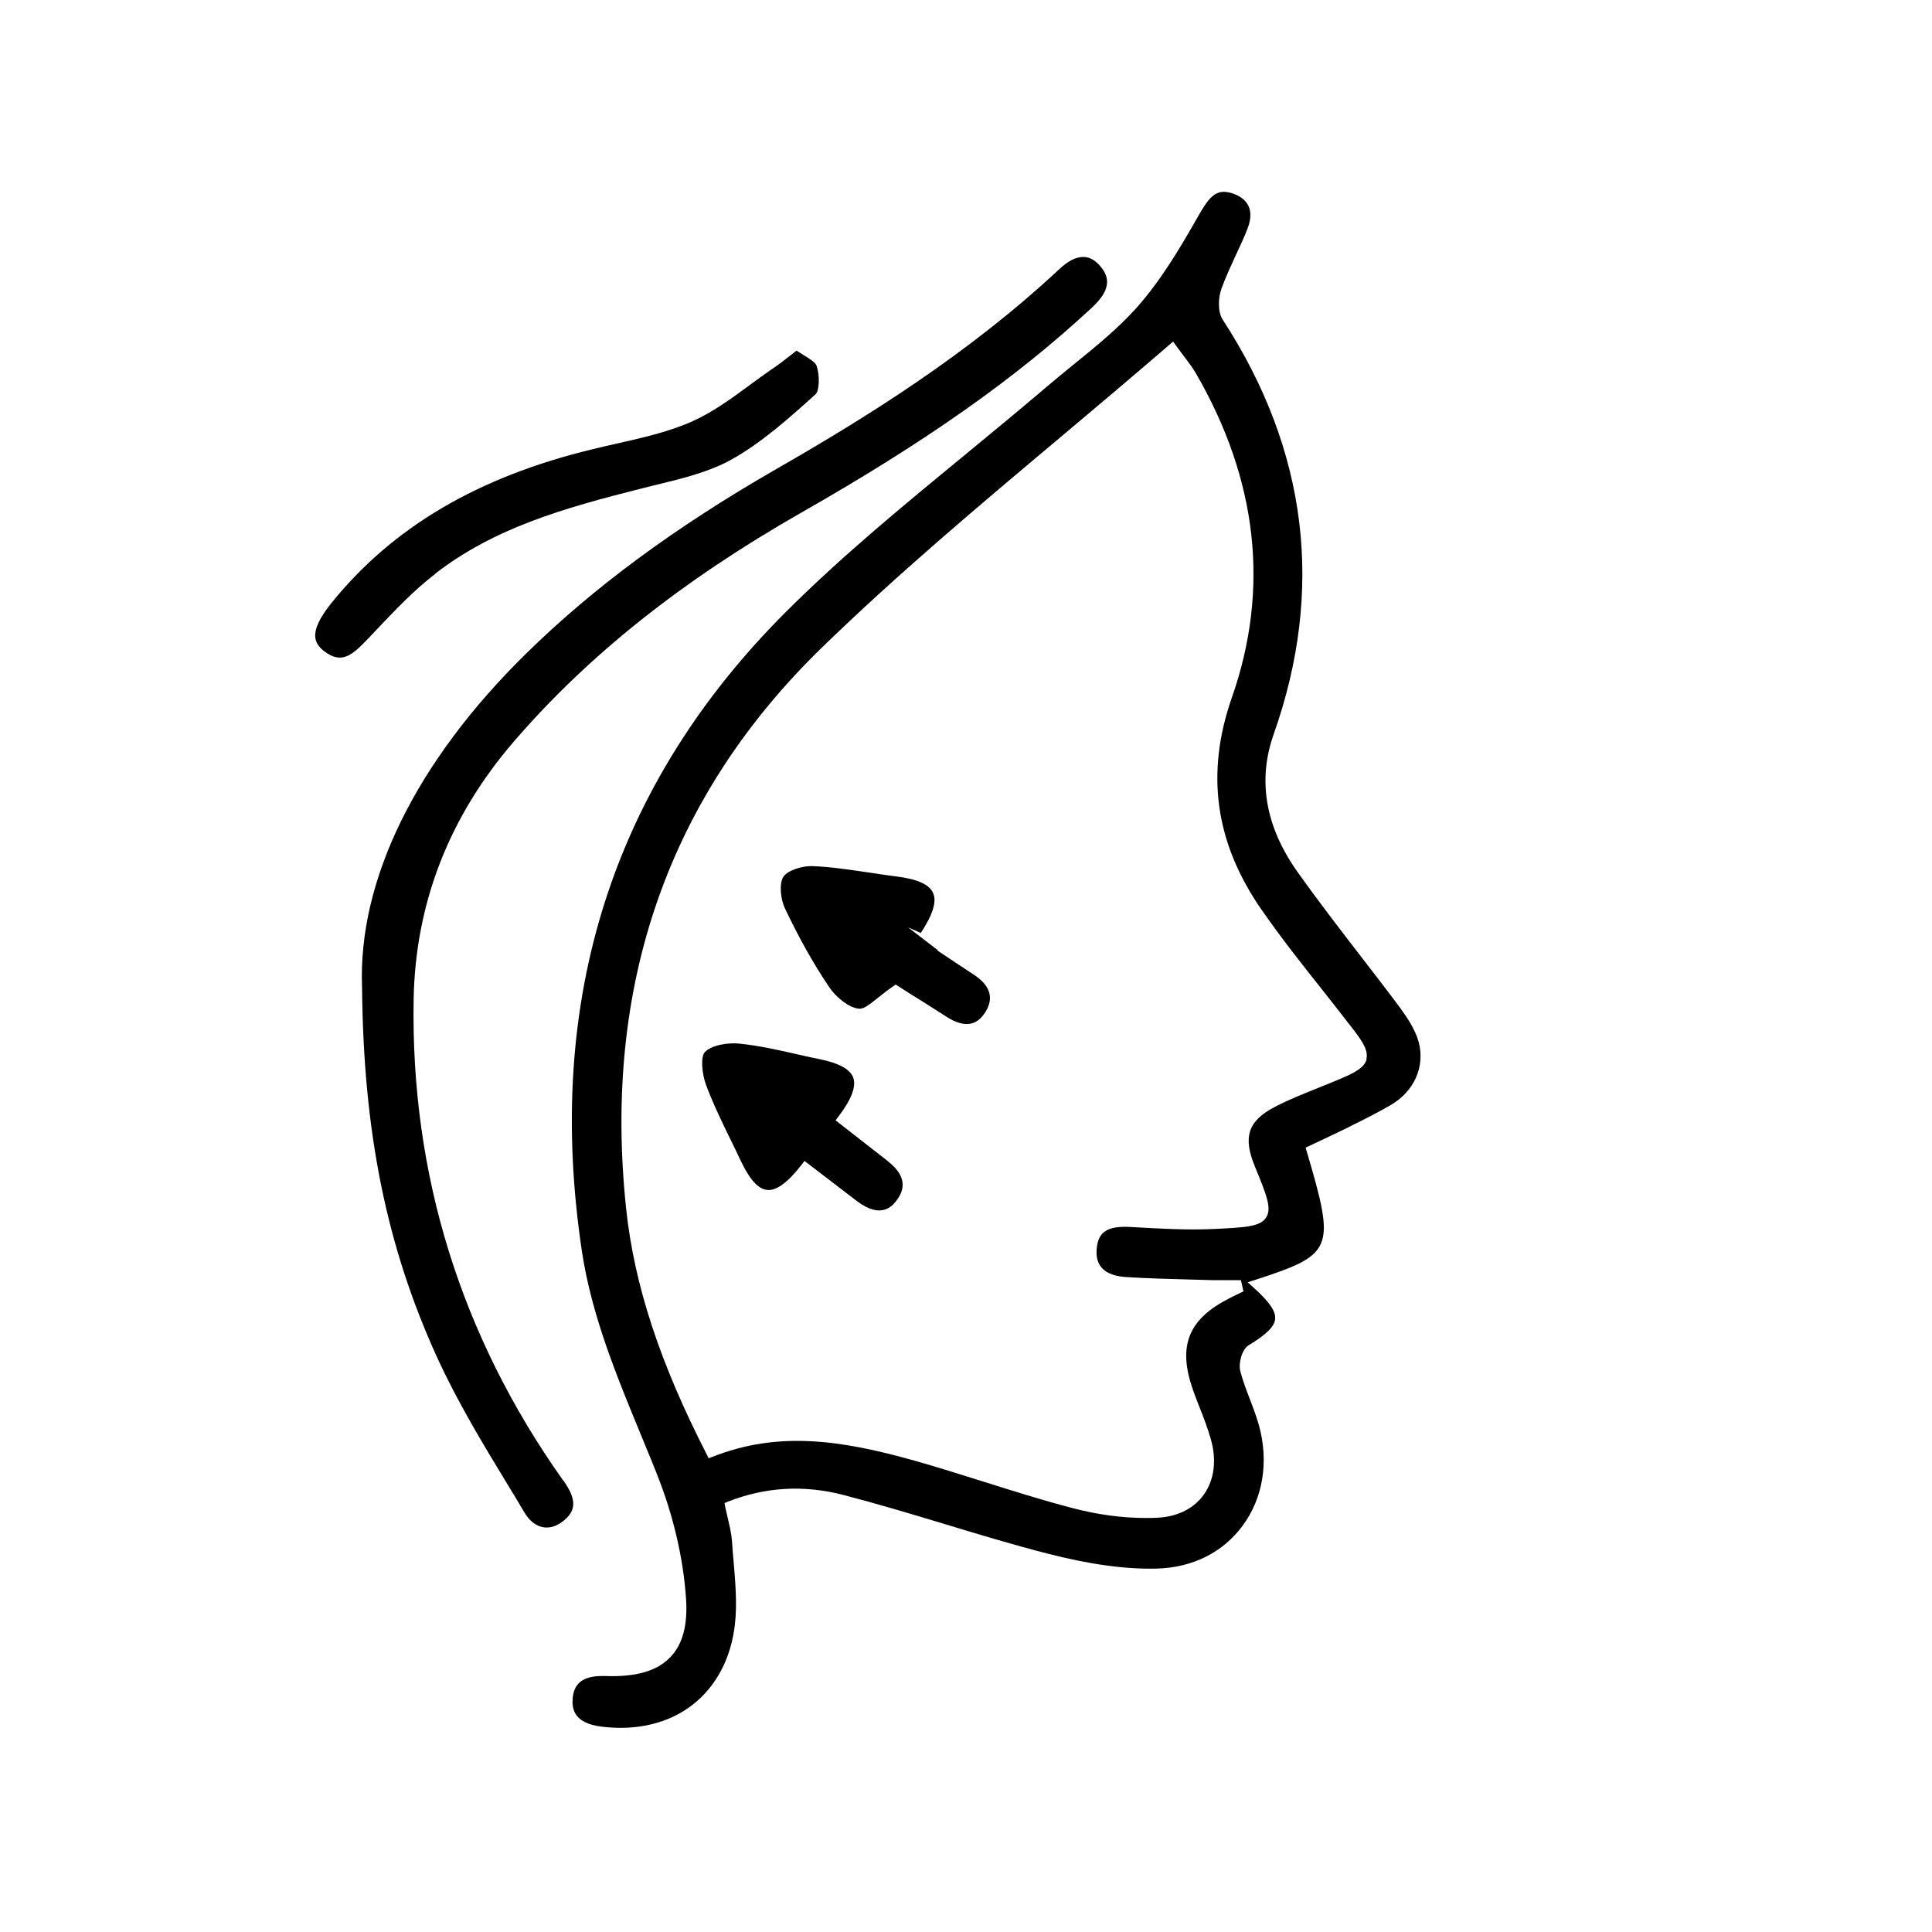
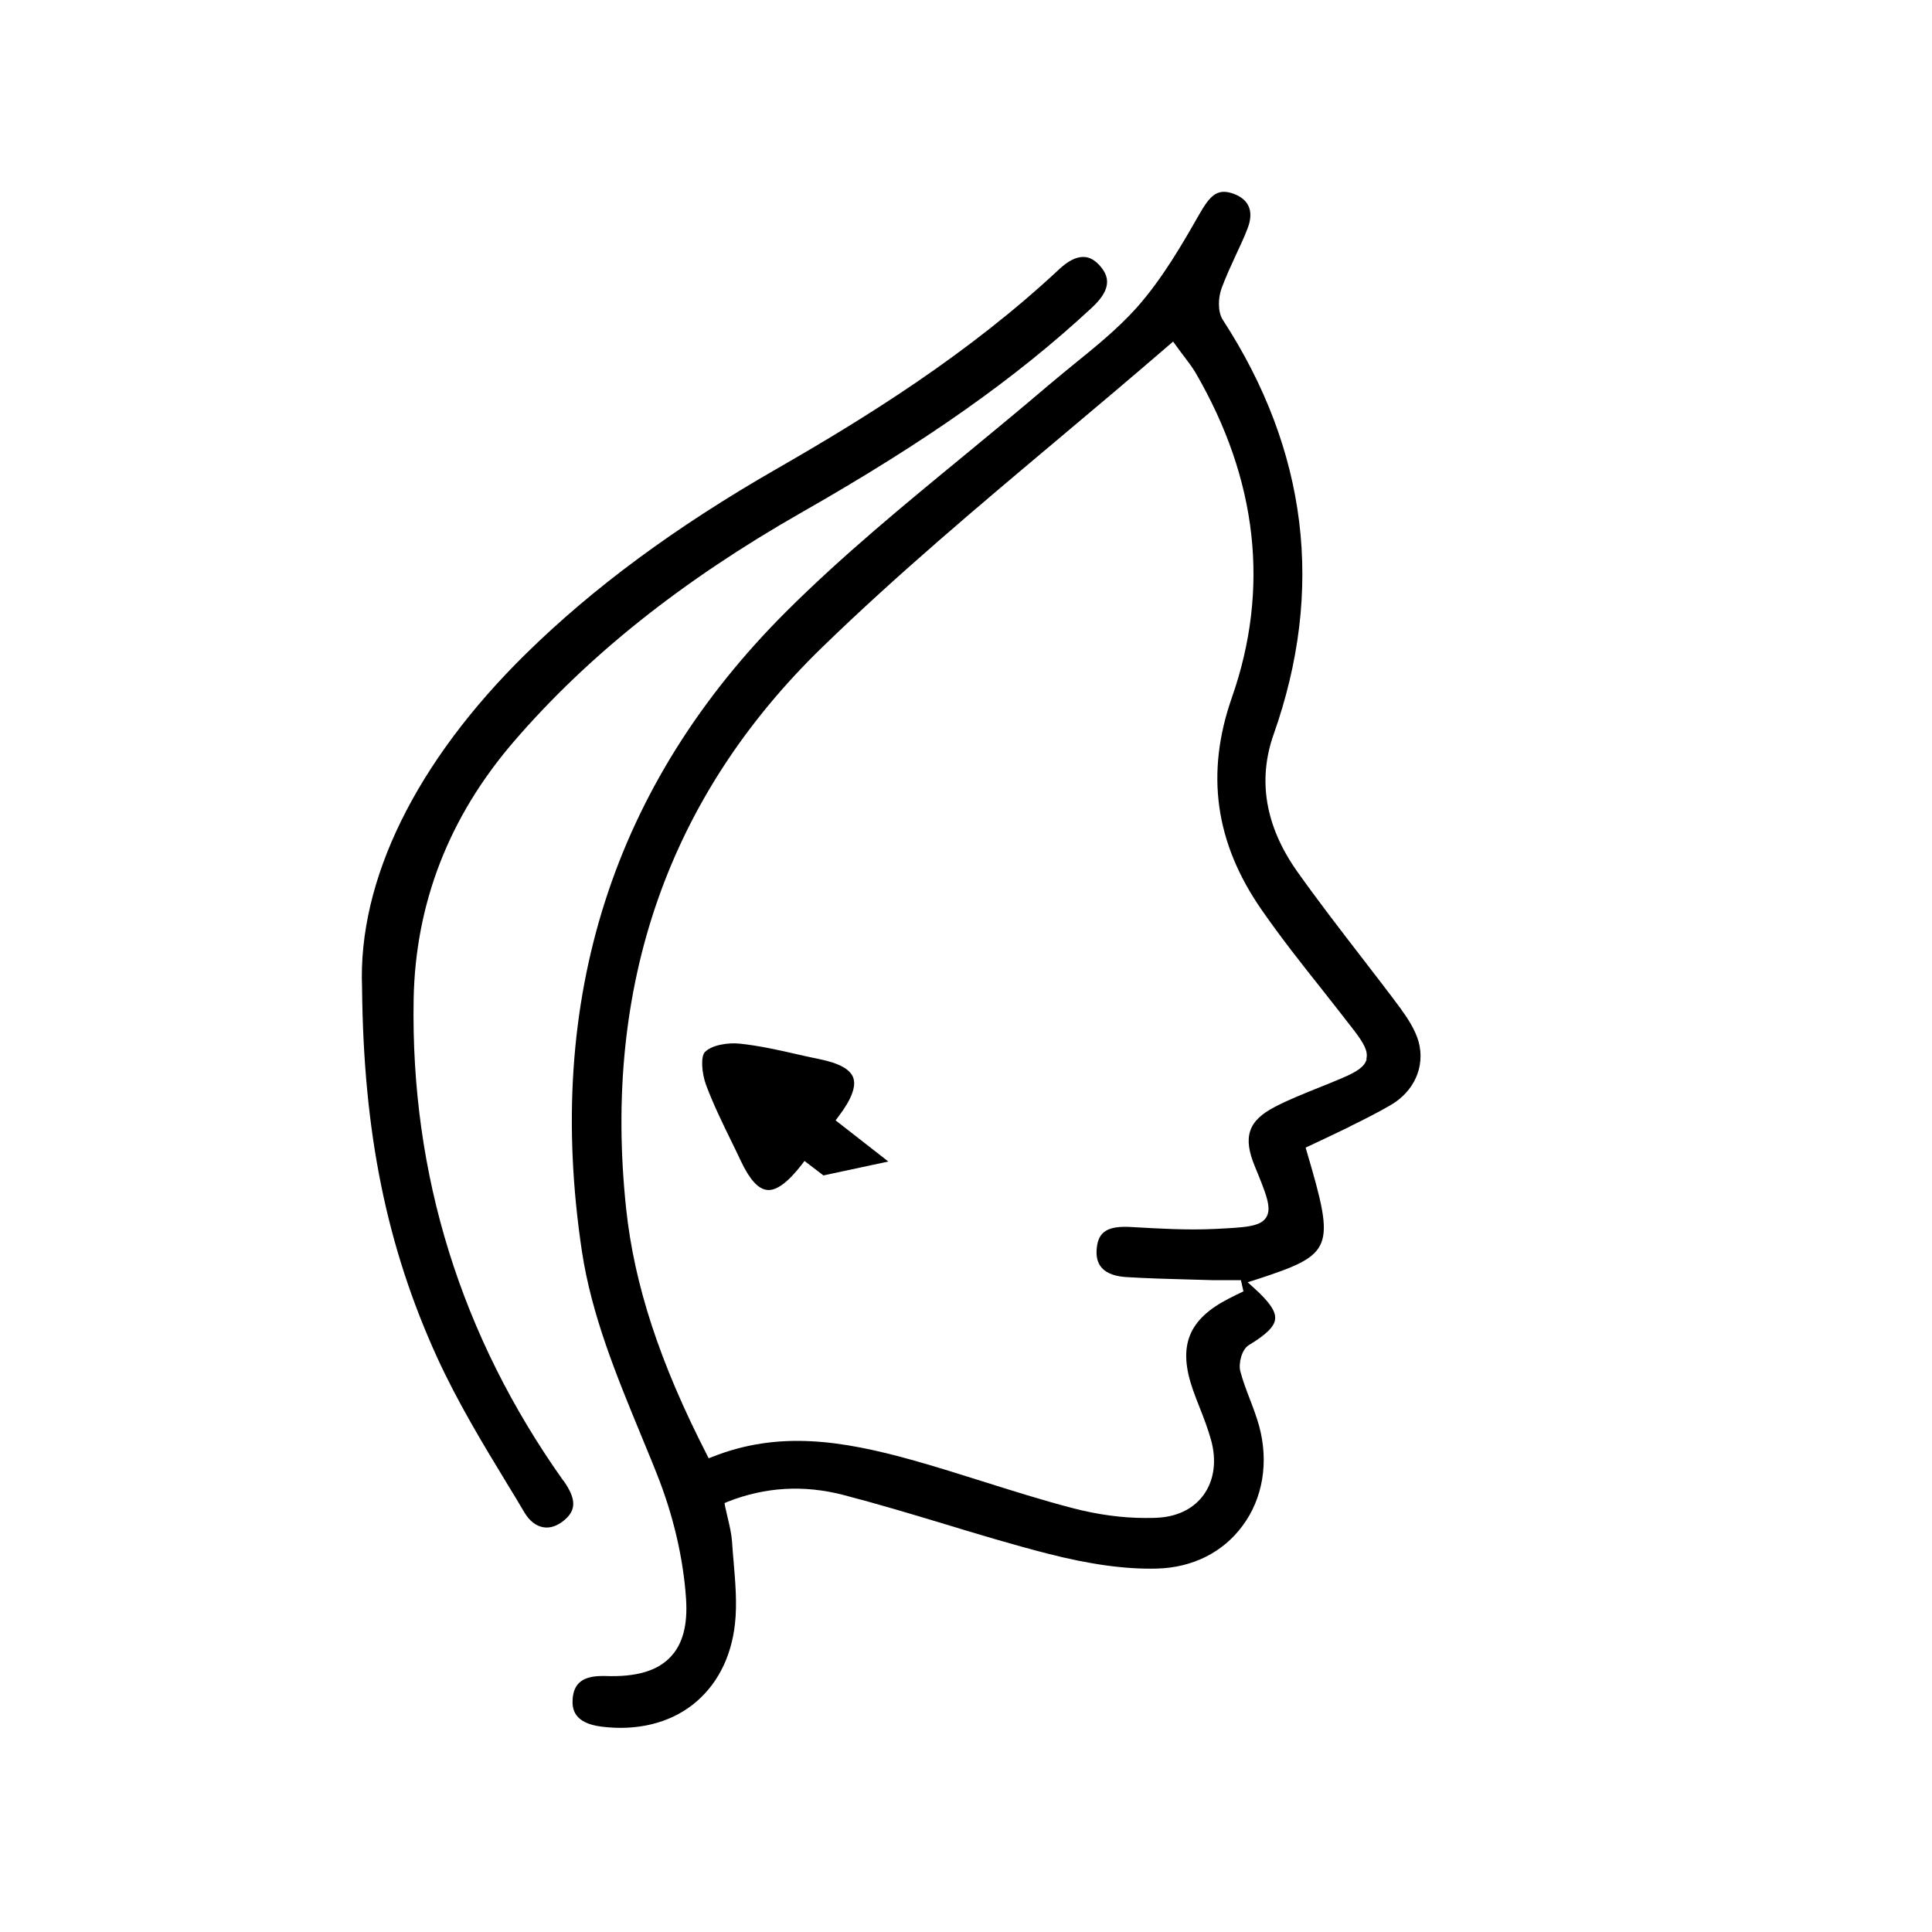
<svg xmlns="http://www.w3.org/2000/svg" id="Layer_1" data-name="Layer 1" viewBox="0 0 100 100">
  <defs>
    <style>
      .cls-1 {
        fill: #000;
        stroke-width: 0px;
      }
    </style>
  </defs>
  <path class="cls-1" d="M72.54,52.26c-.68-.92-1.38-1.82-2.08-2.73-1.11-1.44-2.26-2.93-3.33-4.44-1.64-2.33-2.04-4.71-1.21-7.07,2.65-7.49,1.76-14.71-2.63-21.47-.27-.42-.24-1.14-.06-1.63.21-.58.48-1.15.73-1.7.21-.46.44-.93.62-1.41.17-.45.19-.85.03-1.17-.15-.3-.45-.52-.88-.65-.75-.22-1.11.15-1.66,1.11-.85,1.49-1.91,3.34-3.25,4.84-.97,1.08-2.12,2.01-3.23,2.91-.47.38-.93.76-1.39,1.15-1.42,1.21-2.89,2.42-4.31,3.59-3.09,2.54-6.29,5.17-9.16,8.03-9,8.96-12.57,20.11-10.61,33.15.5,3.31,1.79,6.43,3.03,9.44.28.69.57,1.37.84,2.06.86,2.15,1.38,4.39,1.52,6.49.09,1.37-.18,2.36-.82,3.02-.68.71-1.77,1.03-3.37.97-.05,0-.1,0-.15,0-.99,0-1.47.37-1.53,1.18-.04.53.07,1.26,1.49,1.44,1.82.23,3.49-.17,4.73-1.14,1.22-.96,1.98-2.4,2.18-4.16.12-1.06.02-2.18-.07-3.26-.03-.34-.06-.68-.08-1.02-.03-.4-.12-.79-.22-1.21-.04-.19-.09-.38-.13-.57l-.04-.21.19-.08c1.91-.75,3.9-.87,5.93-.35,1.77.46,3.54.99,5.26,1.51,1.74.53,3.54,1.07,5.32,1.53,2.23.57,4.05.82,5.68.78,1.84-.05,3.41-.83,4.43-2.21,1.06-1.42,1.37-3.31.86-5.18-.13-.46-.3-.92-.47-1.36-.18-.47-.37-.96-.5-1.46-.11-.41.08-1.14.43-1.35.91-.55,1.34-.97,1.37-1.36.04-.4-.3-.89-1.1-1.61l-.32-.29.41-.13c4.04-1.32,4.14-1.57,2.65-6.63l-.06-.21.83-.39c.46-.22.93-.44,1.4-.67l.07-.04c.69-.34,1.41-.7,2.08-1.09,1.24-.71,1.81-2,1.47-3.28-.18-.65-.61-1.28-.91-1.69ZM70.74,54.82c-.11.41-.53.66-1.27.98-.42.18-.84.35-1.27.52-.74.3-1.5.6-2.21.97-1.39.72-1.67,1.56-1.04,3.08.59,1.44.89,2.16.59,2.64-.31.49-1.09.52-2.66.6-1.44.07-2.91-.02-4.33-.1-1.2-.07-1.69.23-1.78,1.07-.05.43.03.78.24,1.02.31.37.85.47,1.26.5,1.13.07,2.28.1,3.39.13l1.08.03c.29,0,.59,0,.88,0h.61s.13.58.13.58l-.37.18c-.12.06-.24.12-.36.18-2.14,1.09-2.68,2.47-1.88,4.75.11.31.23.62.35.92.21.53.42,1.08.58,1.65.3,1.07.17,2.08-.37,2.84-.5.7-1.31,1.12-2.3,1.19-.24.02-.49.02-.74.02-1.17,0-2.45-.17-3.75-.51-1.58-.41-3.15-.91-4.68-1.39-1.15-.36-2.34-.74-3.52-1.07-3.83-1.08-7.06-1.53-10.43-.2l-.21.08-.1-.2c-2.42-4.72-3.75-8.76-4.17-12.71-1.23-11.56,2.19-21.34,10.14-29.06,3.9-3.79,8.16-7.37,12.28-10.83,1.87-1.57,3.79-3.19,5.68-4.82l.21-.18.16.22c.15.21.28.38.41.55.24.32.43.57.59.84,3.22,5.54,3.85,11.2,1.88,16.82-1.37,3.92-.87,7.51,1.54,10.98.97,1.4,2.05,2.77,3.1,4.09.57.72,1.13,1.44,1.69,2.16.49.65.74,1.07.63,1.48Z" />
  <path class="cls-1" d="M29.15,76.63c-5.3-7.47-7.9-15.85-7.74-24.91.09-4.96,1.83-9.44,5.18-13.33,3.83-4.45,8.7-8.33,14.89-11.86,6.46-3.68,11.1-6.95,15.04-10.61.87-.81,1.01-1.47.44-2.13-.26-.31-.55-.48-.85-.49-.02,0-.04,0-.05,0-.37,0-.78.21-1.22.62-4.74,4.43-10.08,7.73-14.68,10.37-5.22,3-9.45,6.12-12.94,9.55-5.69,5.59-8.7,11.72-8.48,17.27h0c.07,7.51,1.27,13.42,3.89,19.16,1.03,2.25,2.34,4.43,3.62,6.53.3.49.6.98.89,1.48.26.44.61.71.98.77.35.06.72-.06,1.08-.36.64-.53.63-1.11-.04-2.06Z" />
-   <path class="cls-1" d="M22.52,29.7c3.05-2.37,6.65-3.4,10.7-4.42.25-.06.51-.13.77-.19,1.31-.32,2.67-.65,3.81-1.27,1.62-.89,3.1-2.23,4.41-3.41.2-.18.23-.95.06-1.47-.06-.18-.35-.36-.66-.55-.12-.08-.25-.16-.38-.24-.12.09-.24.19-.35.27-.32.25-.6.47-.89.66-.39.27-.78.55-1.17.84-.95.7-1.93,1.42-3.01,1.9-1.25.55-2.61.85-3.93,1.15-.4.09-.8.18-1.2.28-5.94,1.43-10.37,4.04-13.54,7.98-.6.75-.87,1.33-.82,1.77.03.26.18.49.45.7.92.7,1.44.23,2.29-.65l.49-.52c.93-.98,1.89-1.99,2.97-2.82Z" />
-   <path class="cls-1" d="M48.54,49.18l-1.54-1.18.66.29c.63-.96.84-1.64.63-2.08-.2-.44-.83-.72-1.94-.85-.46-.06-.93-.13-1.39-.2-.95-.14-1.93-.29-2.9-.33-.52-.02-1.29.21-1.51.55-.23.34-.15,1.15.07,1.62.7,1.48,1.47,2.87,2.31,4.11.34.5,1,1.05,1.53,1.1.26.03.6-.26,1-.58.23-.18.49-.39.77-.58l.13-.09.69.44c.56.35,1.25.78,1.93,1.22.49.32.93.44,1.28.36.28-.06.53-.26.74-.59.46-.73.26-1.39-.61-1.95-.63-.41-1.25-.83-1.87-1.24Z" />
-   <path class="cls-1" d="M45.98,60.12l-2.73-2.13.15-.2c.67-.88.93-1.56.76-2.02-.16-.43-.75-.75-1.75-.95-.43-.09-.86-.18-1.28-.28-.92-.21-1.88-.42-2.83-.52-.63-.07-1.49.08-1.82.44-.21.23-.17,1.06.07,1.71.36.96.82,1.91,1.27,2.83.18.37.36.73.53,1.1.45.95.89,1.44,1.35,1.49.48.06,1.08-.39,1.79-1.3l.15-.2.98.75c.6.46,1.18.9,1.75,1.34,1.28.96,1.85.2,2.04-.05.53-.7.38-1.37-.44-2.01Z" />
+   <path class="cls-1" d="M45.98,60.12l-2.73-2.13.15-.2c.67-.88.93-1.56.76-2.02-.16-.43-.75-.75-1.75-.95-.43-.09-.86-.18-1.28-.28-.92-.21-1.88-.42-2.83-.52-.63-.07-1.49.08-1.82.44-.21.23-.17,1.06.07,1.71.36.96.82,1.91,1.27,2.83.18.37.36.73.53,1.1.45.95.89,1.44,1.35,1.49.48.06,1.08-.39,1.79-1.3l.15-.2.98.75Z" />
</svg>